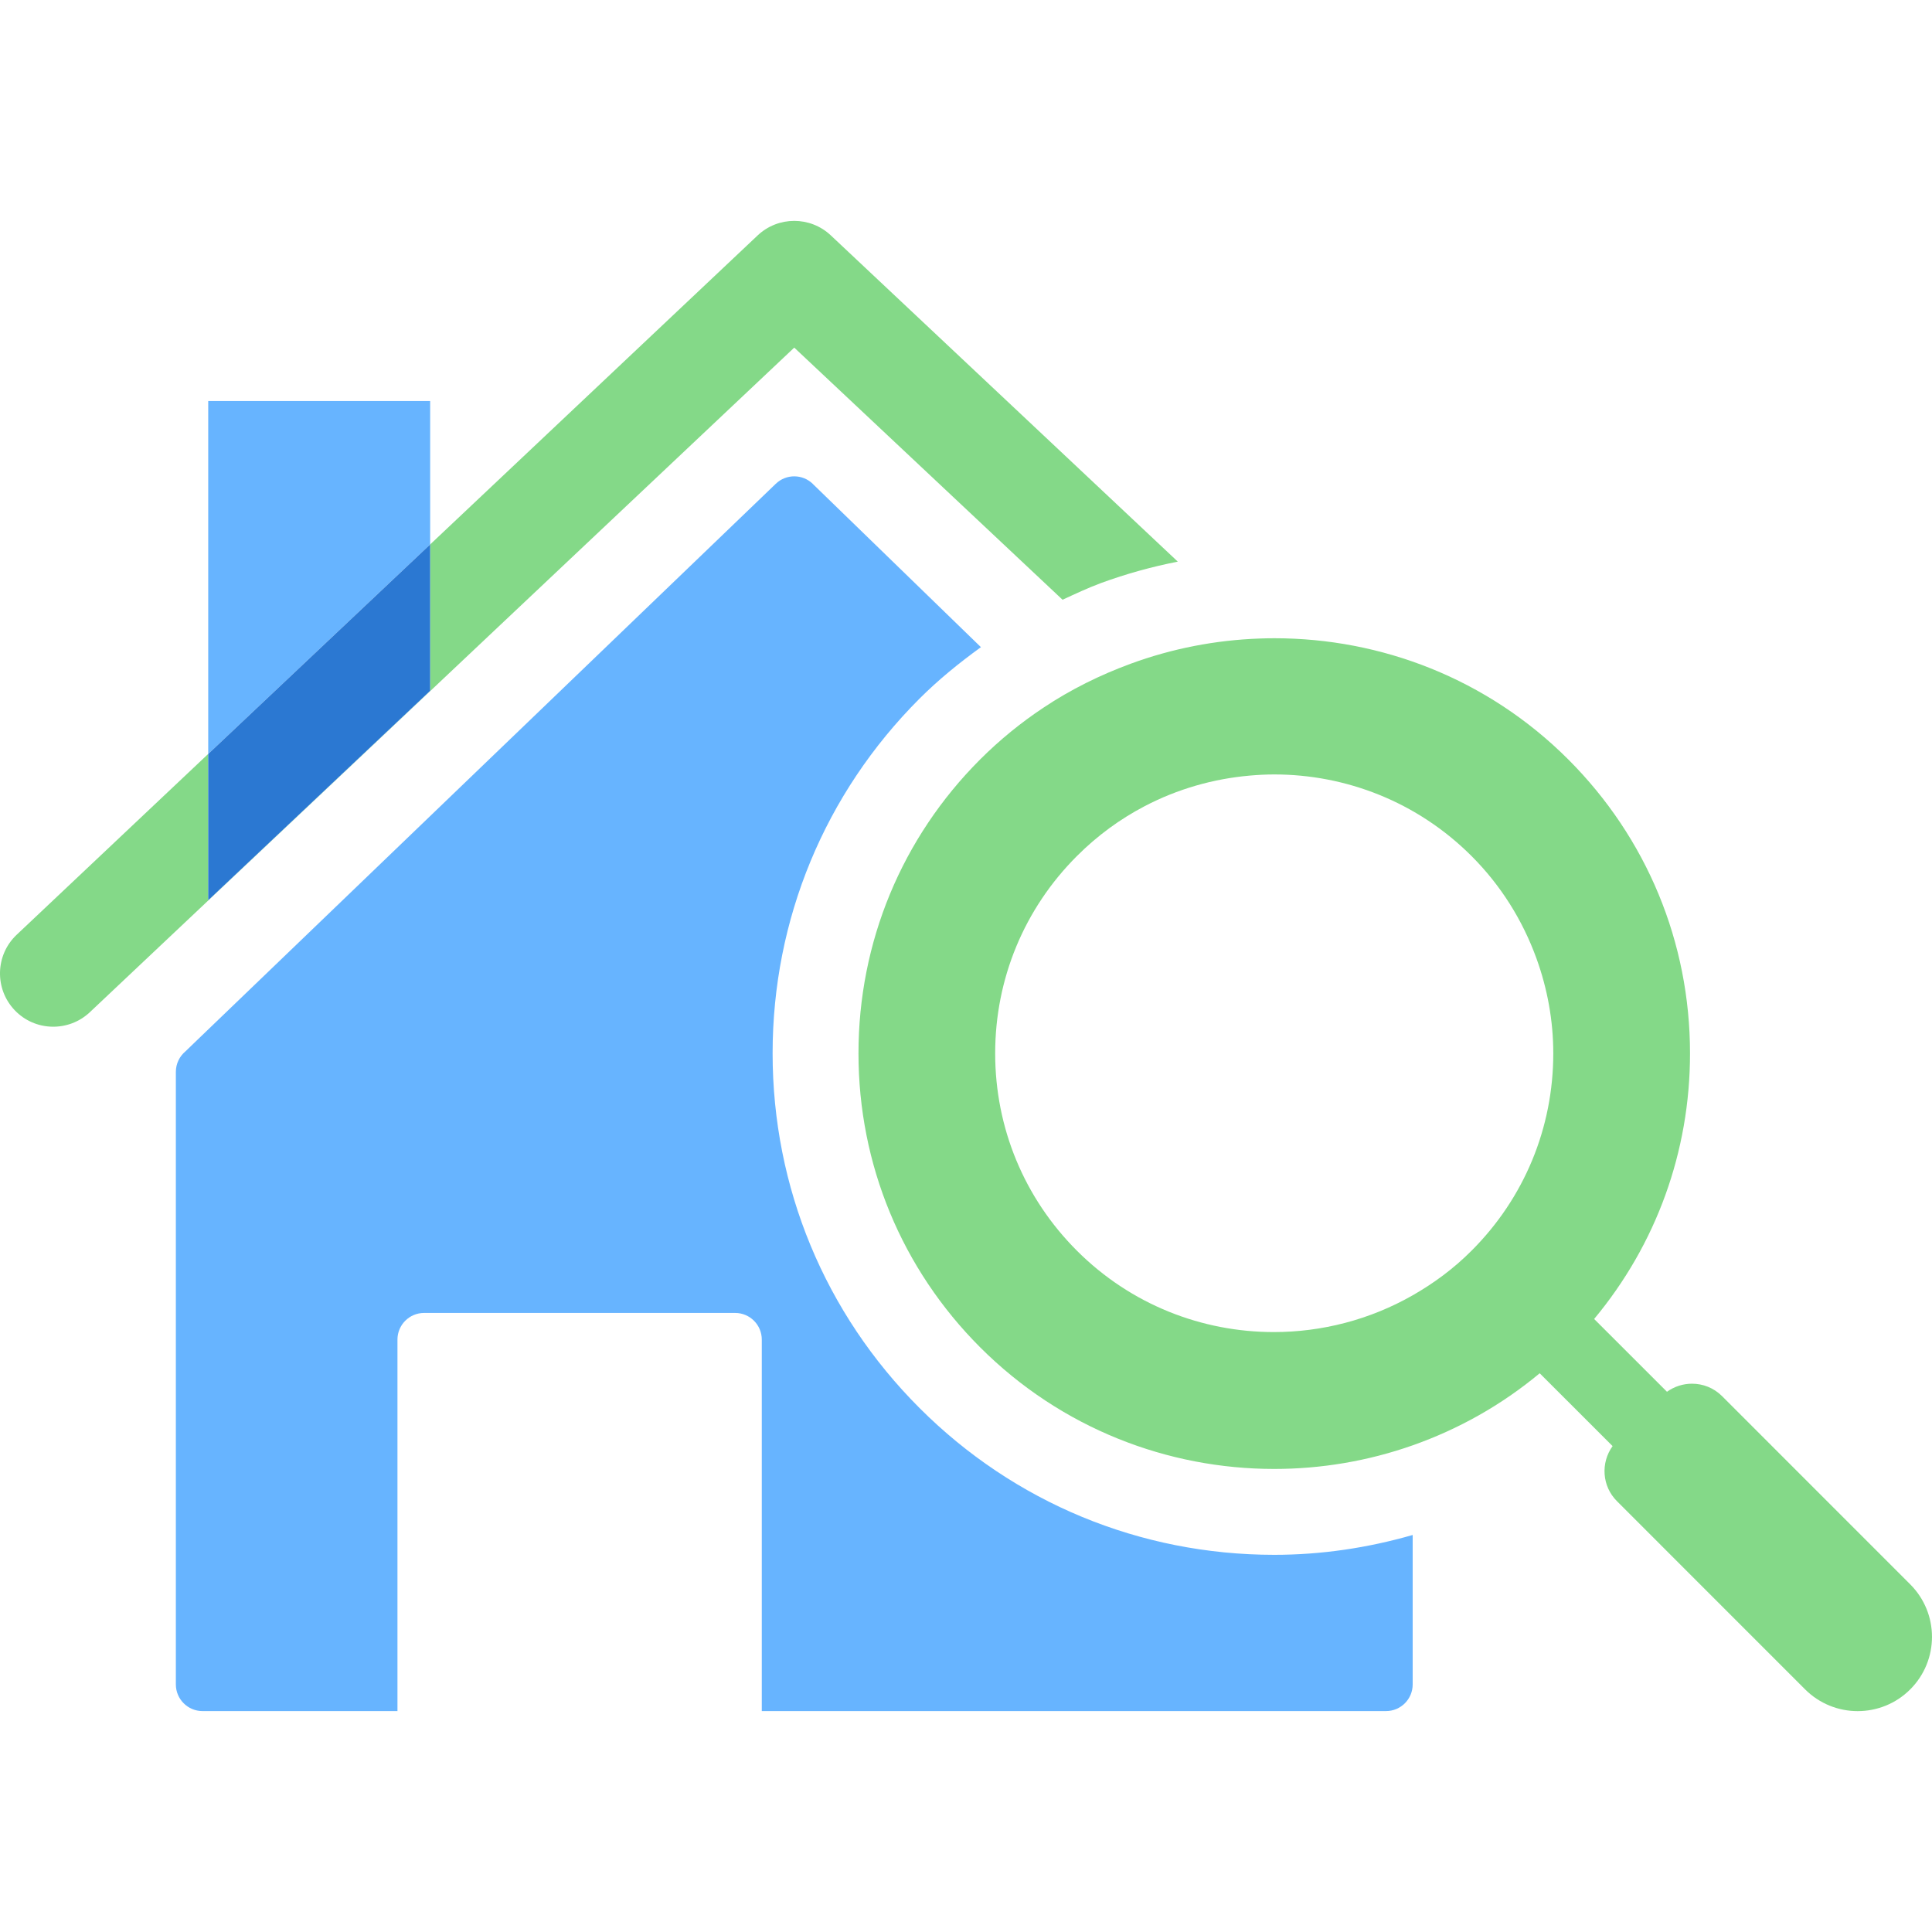
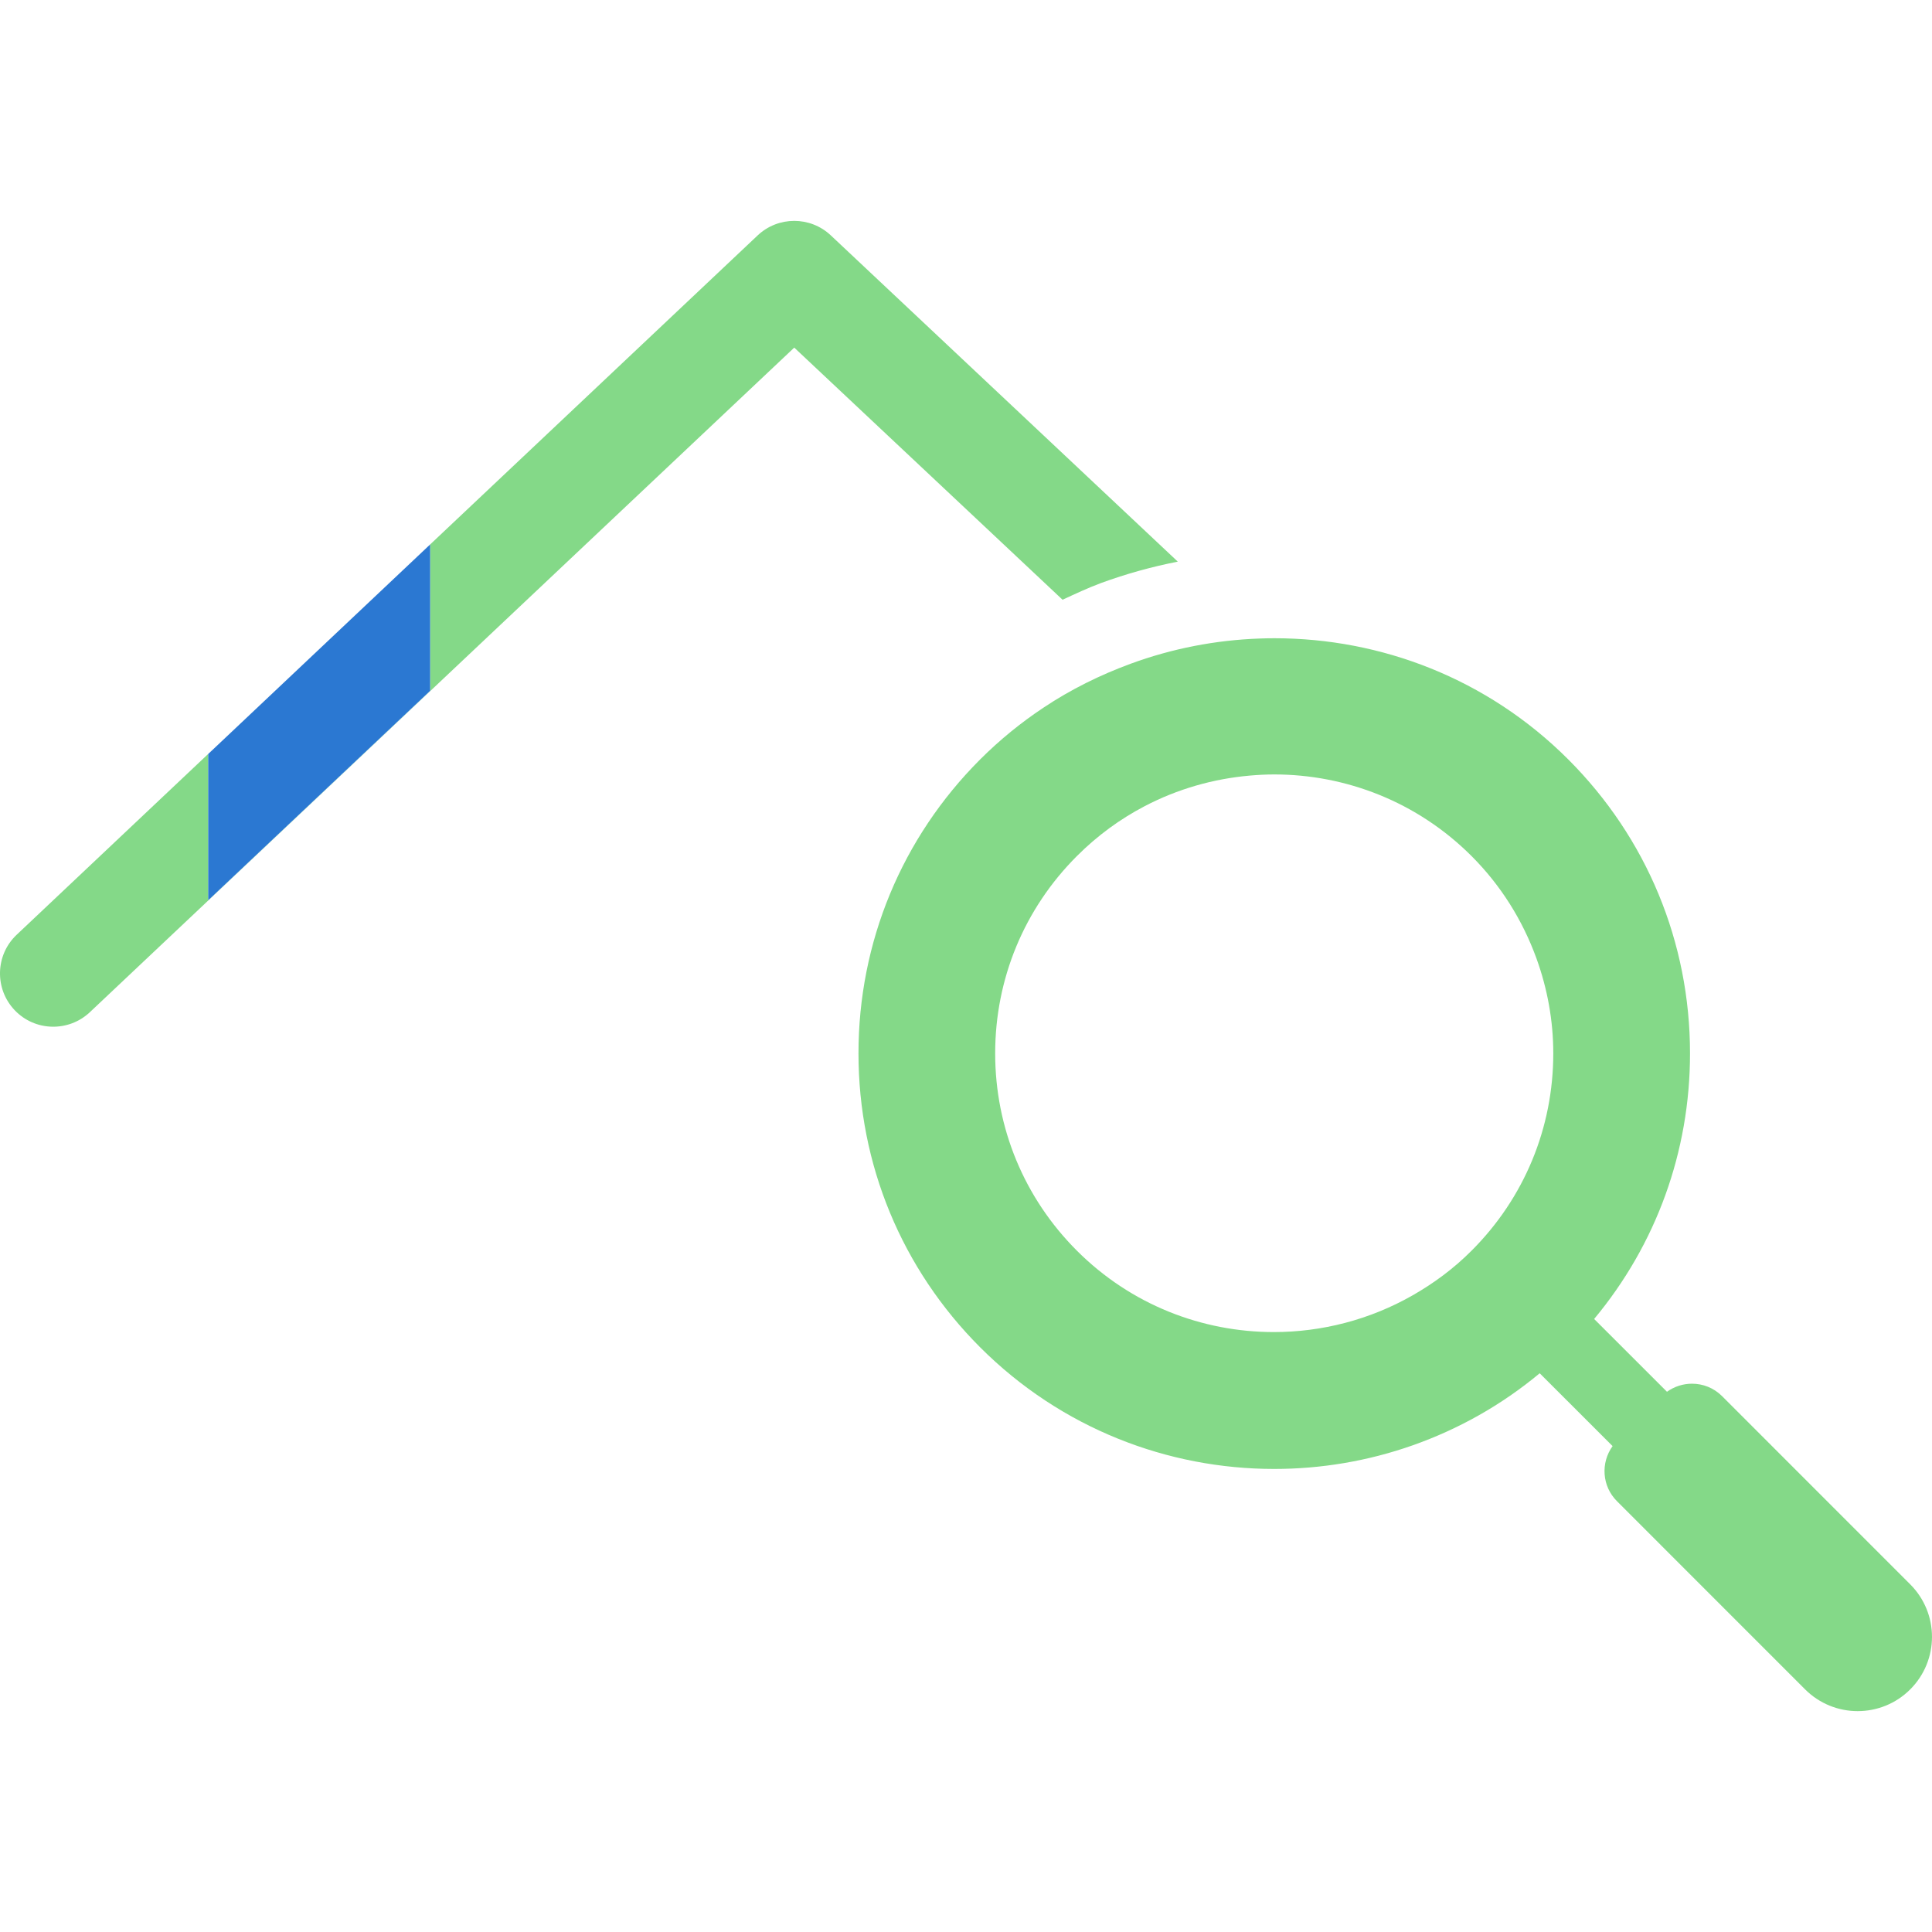
<svg xmlns="http://www.w3.org/2000/svg" width="40" height="40" viewBox="0 0 40 40" fill="none">
-   <path d="M19.038 29.152C17.076 27.19 15.996 24.582 15.996 21.808C15.996 19.034 17.076 16.426 19.038 14.464C19.425 14.077 19.856 13.726 20.309 13.399L16.831 10.022L16.828 10.018C16.616 9.812 16.277 9.809 16.062 10.016L4.094 21.522L3.84 21.767C3.718 21.869 3.641 22.021 3.641 22.192V34.874C3.641 35.179 3.888 35.426 4.193 35.426H8.229V27.735C8.229 27.43 8.476 27.183 8.781 27.183H15.22C15.525 27.183 15.772 27.43 15.772 27.735V35.426H28.696C29.001 35.426 29.248 35.179 29.248 34.874V31.78C28.316 32.048 27.356 32.191 26.381 32.191C23.605 32.19 20.997 31.111 19.038 29.152Z" fill="#67B4FF" />
-   <path d="M8.906 11.272V8.303H4.311V15.61L8.906 11.272Z" fill="#67B4FF" />
  <path d="M17.204 4.876C16.778 4.472 16.11 4.472 15.684 4.876L8.906 11.272V14.302L4.311 18.638V15.609L0.343 19.355C-0.099 19.774 -0.116 20.474 0.304 20.915C0.723 21.356 1.422 21.372 1.863 20.954L16.444 7.197L21.999 12.417C22.261 12.296 22.521 12.173 22.796 12.071C23.314 11.881 23.846 11.734 24.385 11.628L17.204 4.876Z" fill="#84D988" />
  <path d="M8.906 14.302V11.272L4.311 15.61V18.639L8.906 14.302Z" fill="#2B78D2" />
  <path d="M20.294 15.722C18.669 17.348 17.774 19.509 17.774 21.809C17.774 24.108 18.669 26.27 20.294 27.896C21.973 29.574 24.177 30.413 26.381 30.413C27.352 30.413 28.323 30.25 29.248 29.924C30.187 29.593 31.079 29.097 31.878 28.432L33.387 29.94C33.138 30.286 33.166 30.769 33.477 31.08L37.373 34.977C37.674 35.277 38.068 35.427 38.461 35.427C38.855 35.427 39.249 35.277 39.549 34.977C40.15 34.376 40.15 33.403 39.549 32.802L35.653 28.905C35.481 28.733 35.256 28.648 35.031 28.648C34.85 28.648 34.668 28.704 34.513 28.815L33.005 27.308C34.29 25.765 34.99 23.842 34.99 21.81C34.99 19.51 34.095 17.349 32.469 15.723C30.792 14.046 28.59 13.214 26.386 13.214C26.284 13.214 26.181 13.216 26.078 13.22C25.172 13.252 24.271 13.425 23.409 13.742C22.78 13.973 22.172 14.272 21.6 14.654C21.138 14.961 20.701 15.316 20.294 15.722ZM23.697 16.692C24.381 16.334 25.121 16.124 25.873 16.058C26.042 16.043 26.212 16.034 26.381 16.034C27.861 16.034 29.341 16.598 30.467 17.724C31.076 18.333 31.526 19.057 31.811 19.844C32.036 20.466 32.159 21.127 32.159 21.809C32.159 23.352 31.558 24.804 30.467 25.894C30.096 26.266 29.684 26.569 29.248 26.818C28.36 27.325 27.366 27.579 26.373 27.579C24.896 27.579 23.421 27.019 22.296 25.894C21.205 24.803 20.604 23.352 20.604 21.809C20.604 20.266 21.205 18.814 22.296 17.724C22.719 17.3 23.192 16.956 23.697 16.692Z" fill="#84D988" />
</svg>